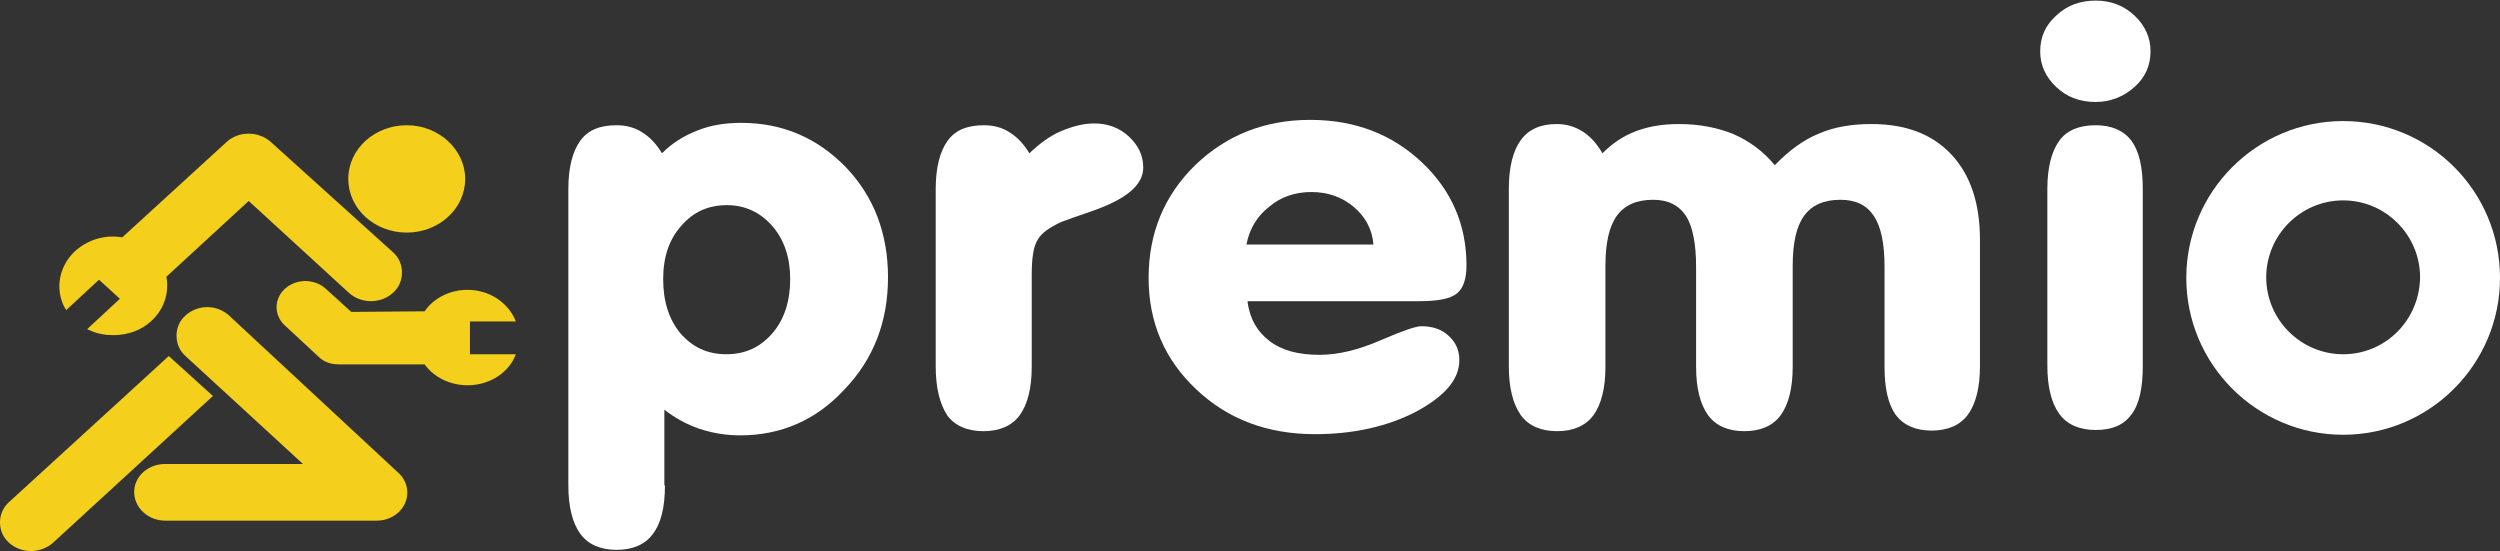
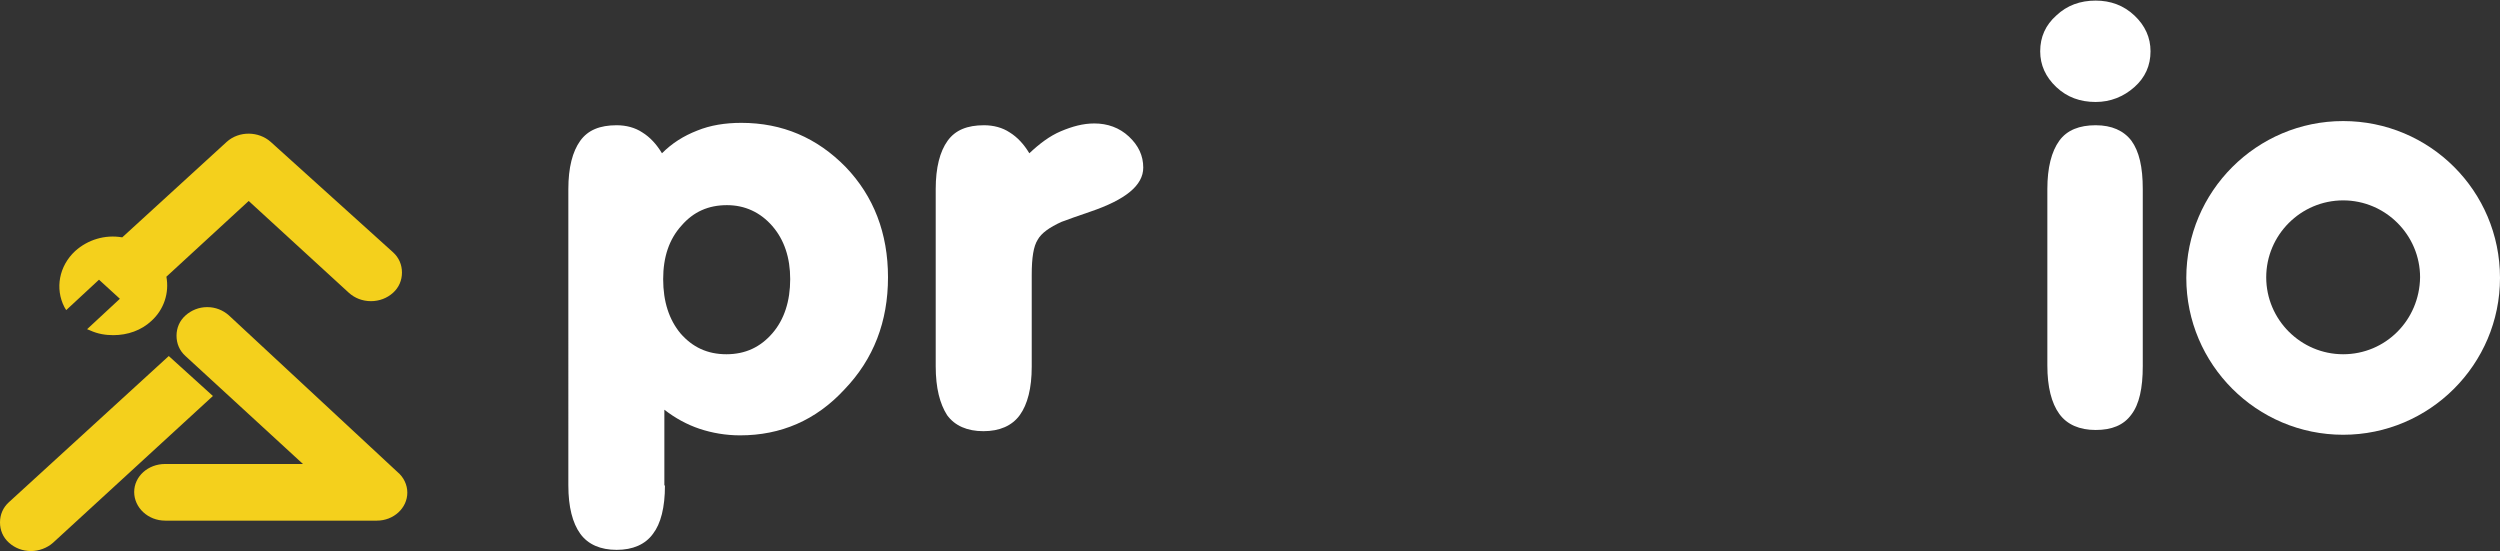
<svg xmlns="http://www.w3.org/2000/svg" version="1.1" id="Vrstva_1" x="0px" y="0px" viewBox="0 0 419.2 92.4" style="enable-background:new 0 0 419.2 92.4;" xml:space="preserve">
  <rect x="0" y="0" width="419.2" height="92.4" fill="#333333" stroke="none" />
  <style type="text/css">
	.st0{fill:#F4D01C;}
	.st1{fill:#FFFFFF;}
</style>
  <g>
    <path class="st0" d="M28.3,59.7L1.5,84.2c-1,0.9-1.5,2.1-1.5,3.4c0,1.3,0.5,2.5,1.5,3.4c1,0.9,2.3,1.4,3.7,1.4   c1.3,0,2.7-0.5,3.7-1.4l26.8-24.6L28.3,59.7z" />
    <path class="st0" d="M11.1,52l5.5-5.1l3.5,3.2l-5.5,5.1l0.5,0.2c1.3,0.6,2.6,0.8,3.9,0.8c2.4,0,4.7-0.8,6.4-2.4   c2.1-1.9,3-4.7,2.5-7.4l13.8-12.7l16.8,15.4c1,0.9,2.3,1.4,3.7,1.4c1.4,0,2.7-0.5,3.7-1.4c1-0.9,1.5-2.1,1.5-3.4   c0-1.3-0.5-2.5-1.5-3.4L45.4,23.8c-2-1.8-5.3-1.9-7.4,0l-17.5,16c-2.9-0.5-5.8,0.4-7.9,2.3c-2.7,2.5-3.4,6.3-1.8,9.4L11.1,52z" />
    <path class="st0" d="M38.4,52.9c-1-0.9-2.3-1.4-3.6-1.4h-0.1c-1.3,0-2.6,0.5-3.6,1.4c-1,0.9-1.5,2.1-1.5,3.4c0,1.3,0.5,2.5,1.5,3.4   l19.7,18.1H27.7c-2.9,0-5.2,2.1-5.2,4.7c0,2.6,2.3,4.8,5.2,4.8h35.5c2.8,0,5.1-2.1,5.1-4.7c0-1.3-0.6-2.6-1.7-3.5L38.4,52.9z" />
-     <path class="st0" d="M68.2,39c5.4,0,9.8-4,9.8-9c0-4.9-4.4-9-9.8-9c-5.4,0-9.8,4-9.8,9C58.4,35,62.8,39,68.2,39" />
-     <path class="st0" d="M78.8,59.2v-5.3h7.7c-1.2-3.1-4.4-5.3-8.1-5.3c-3,0-5.7,1.4-7.2,3.6l-12.3,0.1l-4.3-3.9   c-1.9-1.7-4.9-1.7-6.8,0c-1.9,1.7-1.9,4.5,0,6.2l5.6,5.2c0.9,0.9,2.1,1.3,3.4,1.3l14.4,0c1.5,2.1,4.2,3.5,7.2,3.5   c3.8,0,7-2.2,8.1-5.2H78.8z" />
    <path class="st1" d="M111.5,81.4c0,3.7-0.7,6.4-2,8.1c-1.3,1.8-3.4,2.7-6.1,2.7c-2.7,0-4.8-0.9-6.1-2.7c-1.3-1.8-2-4.5-2-8.1V31.7   c0-3.6,0.7-6.3,2-8.1c1.3-1.8,3.3-2.6,6.1-2.6c1.6,0,3.1,0.4,4.3,1.2c1.3,0.8,2.4,2,3.3,3.5c1.7-1.7,3.6-2.9,5.9-3.8   c2.2-0.9,4.7-1.3,7.4-1.3c6.9,0,12.7,2.5,17.5,7.4c4.7,4.9,7.1,11.1,7.1,18.5c0,7.4-2.4,13.7-7.3,18.8c-4.8,5.2-10.7,7.7-17.5,7.7   c-2.4,0-4.7-0.4-6.8-1.1c-2.1-0.7-4.1-1.8-5.9-3.2V81.4z M111.2,46.8c0,3.8,1,6.8,2.9,9.1c2,2.3,4.5,3.5,7.7,3.5   c3.2,0,5.7-1.2,7.7-3.5c2-2.3,3-5.4,3-9.1c0-3.6-1-6.6-3-8.9c-2-2.3-4.6-3.5-7.6-3.5c-3.1,0-5.6,1.1-7.6,3.4   C112.2,40.1,111.2,43.1,111.2,46.8z" />
    <path class="st1" d="M156.9,61.4V31.7c0-3.6,0.7-6.3,2-8.1c1.3-1.8,3.3-2.6,6.1-2.6c1.6,0,3.1,0.4,4.3,1.2c1.3,0.8,2.4,2,3.3,3.5   c1.7-1.6,3.4-2.9,5.3-3.7c1.9-0.8,3.7-1.3,5.6-1.3c2.2,0,4.2,0.7,5.8,2.2c1.6,1.5,2.4,3.2,2.4,5.2c0,3-3,5.4-8.9,7.4   c-2.1,0.7-3.7,1.3-4.8,1.7c-2,0.9-3.4,1.9-4,3c-0.7,1.1-1,3-1,5.9v15.4c0,3.6-0.7,6.3-2,8.1c-1.3,1.8-3.4,2.7-6.1,2.7   c-2.7,0-4.8-0.9-6.1-2.7C157.6,67.7,156.9,65.1,156.9,61.4" />
-     <path class="st1" d="M209.2,50.7c0.4,2.8,1.6,4.9,3.7,6.5c2.1,1.6,4.9,2.3,8.4,2.3c3,0,6.4-0.8,10.1-2.4c3.7-1.6,6-2.4,6.9-2.4   c1.9,0,3.4,0.5,4.6,1.6c1.2,1.1,1.8,2.4,1.8,4.1c0,3.2-2.4,6-7.2,8.6c-4.8,2.5-10.5,3.8-17,3.8c-8,0-14.6-2.5-19.9-7.5   c-5.3-5-8-11.2-8-18.7c0-7.5,2.6-13.8,7.8-18.9c5.2-5,11.6-7.6,19.3-7.6c7.5,0,13.7,2.4,18.7,7.1c5,4.7,7.5,10.5,7.5,17.3   c0,2.2-0.5,3.8-1.6,4.7c-1.1,0.9-3.2,1.3-6.3,1.3H209.2z M209,41h21.3c-0.2-2.5-1.3-4.6-3.3-6.3c-2-1.7-4.4-2.5-7.1-2.5   c-2.7,0-5.1,0.8-7,2.4C210.8,36.2,209.5,38.4,209,41z" />
-     <path class="st1" d="M253,61.4V31.7c0-3.7,0.7-6.4,2-8.2c1.3-1.8,3.3-2.7,6-2.7c1.6,0,3,0.4,4.3,1.2c1.3,0.8,2.4,2,3.4,3.7   c1.7-1.7,3.5-2.9,5.6-3.7c2.1-0.8,4.5-1.2,7.2-1.2c3.5,0,6.5,0.6,9.2,1.7c2.7,1.2,5,2.9,6.9,5.2c2.4-2.5,4.9-4.3,7.4-5.3   c2.5-1.1,5.5-1.6,8.8-1.6c5.8,0,10.2,1.7,13.4,5.1c3.2,3.4,4.8,8.2,4.8,14.3v21.2c0,3.6-0.7,6.3-2,8.1c-1.3,1.8-3.4,2.7-6.1,2.7   c-2.7,0-4.7-0.9-6-2.6c-1.3-1.8-1.9-4.5-1.9-8.1V44.7c0-3.9-0.6-6.7-1.8-8.5c-1.2-1.8-3-2.7-5.6-2.7c-2.8,0-4.8,0.9-6.1,2.7   c-1.3,1.8-1.9,4.6-1.9,8.4v16.9c0,3.6-0.7,6.3-2,8.1c-1.3,1.8-3.4,2.7-6.1,2.7c-2.7,0-4.8-0.9-6.1-2.7c-1.3-1.8-2-4.5-2-8.1V44.7   c0-3.9-0.6-6.8-1.7-8.5c-1.2-1.8-3-2.7-5.5-2.7c-2.8,0-4.8,0.9-6.1,2.7c-1.3,1.8-1.9,4.6-1.9,8.4v16.9c0,3.6-0.7,6.3-2,8.1   c-1.3,1.8-3.4,2.7-6.1,2.7c-2.7,0-4.8-0.9-6.1-2.7C253.7,67.7,253,65.1,253,61.4" />
    <path class="st1" d="M342.1,8.6c0-2.4,0.9-4.4,2.7-6c1.8-1.7,4-2.5,6.6-2.5c2.5,0,4.7,0.8,6.5,2.5c1.8,1.7,2.7,3.7,2.7,6   c0,2.4-0.9,4.4-2.7,6c-1.8,1.6-4,2.5-6.5,2.5c-2.6,0-4.8-0.8-6.6-2.5C343,12.9,342.1,10.9,342.1,8.6 M359.3,61.4   c0,3.7-0.6,6.4-1.9,8.1c-1.3,1.8-3.3,2.6-6,2.6c-2.7,0-4.8-0.9-6.1-2.7c-1.3-1.8-2-4.5-2-8.1V31.7c0-3.6,0.7-6.3,2-8.1   c1.3-1.8,3.4-2.6,6.1-2.6c2.7,0,4.7,0.9,6,2.6c1.3,1.8,1.9,4.4,1.9,8.1V61.4z" />
    <path class="st1" d="M392.9,20.3c-14.5,0-26.3,11.8-26.3,26.3c0,14.5,11.8,26.3,26.3,26.3c14.5,0,26.3-11.8,26.3-26.3   C419.2,32,407.4,20.3,392.9,20.3 M392.9,59.4c-7.1,0-12.9-5.8-12.9-12.9c0-7.1,5.8-12.9,12.9-12.9c7.1,0,12.9,5.8,12.9,12.9   C405.7,53.7,400,59.4,392.9,59.4z" />
  </g>
</svg>